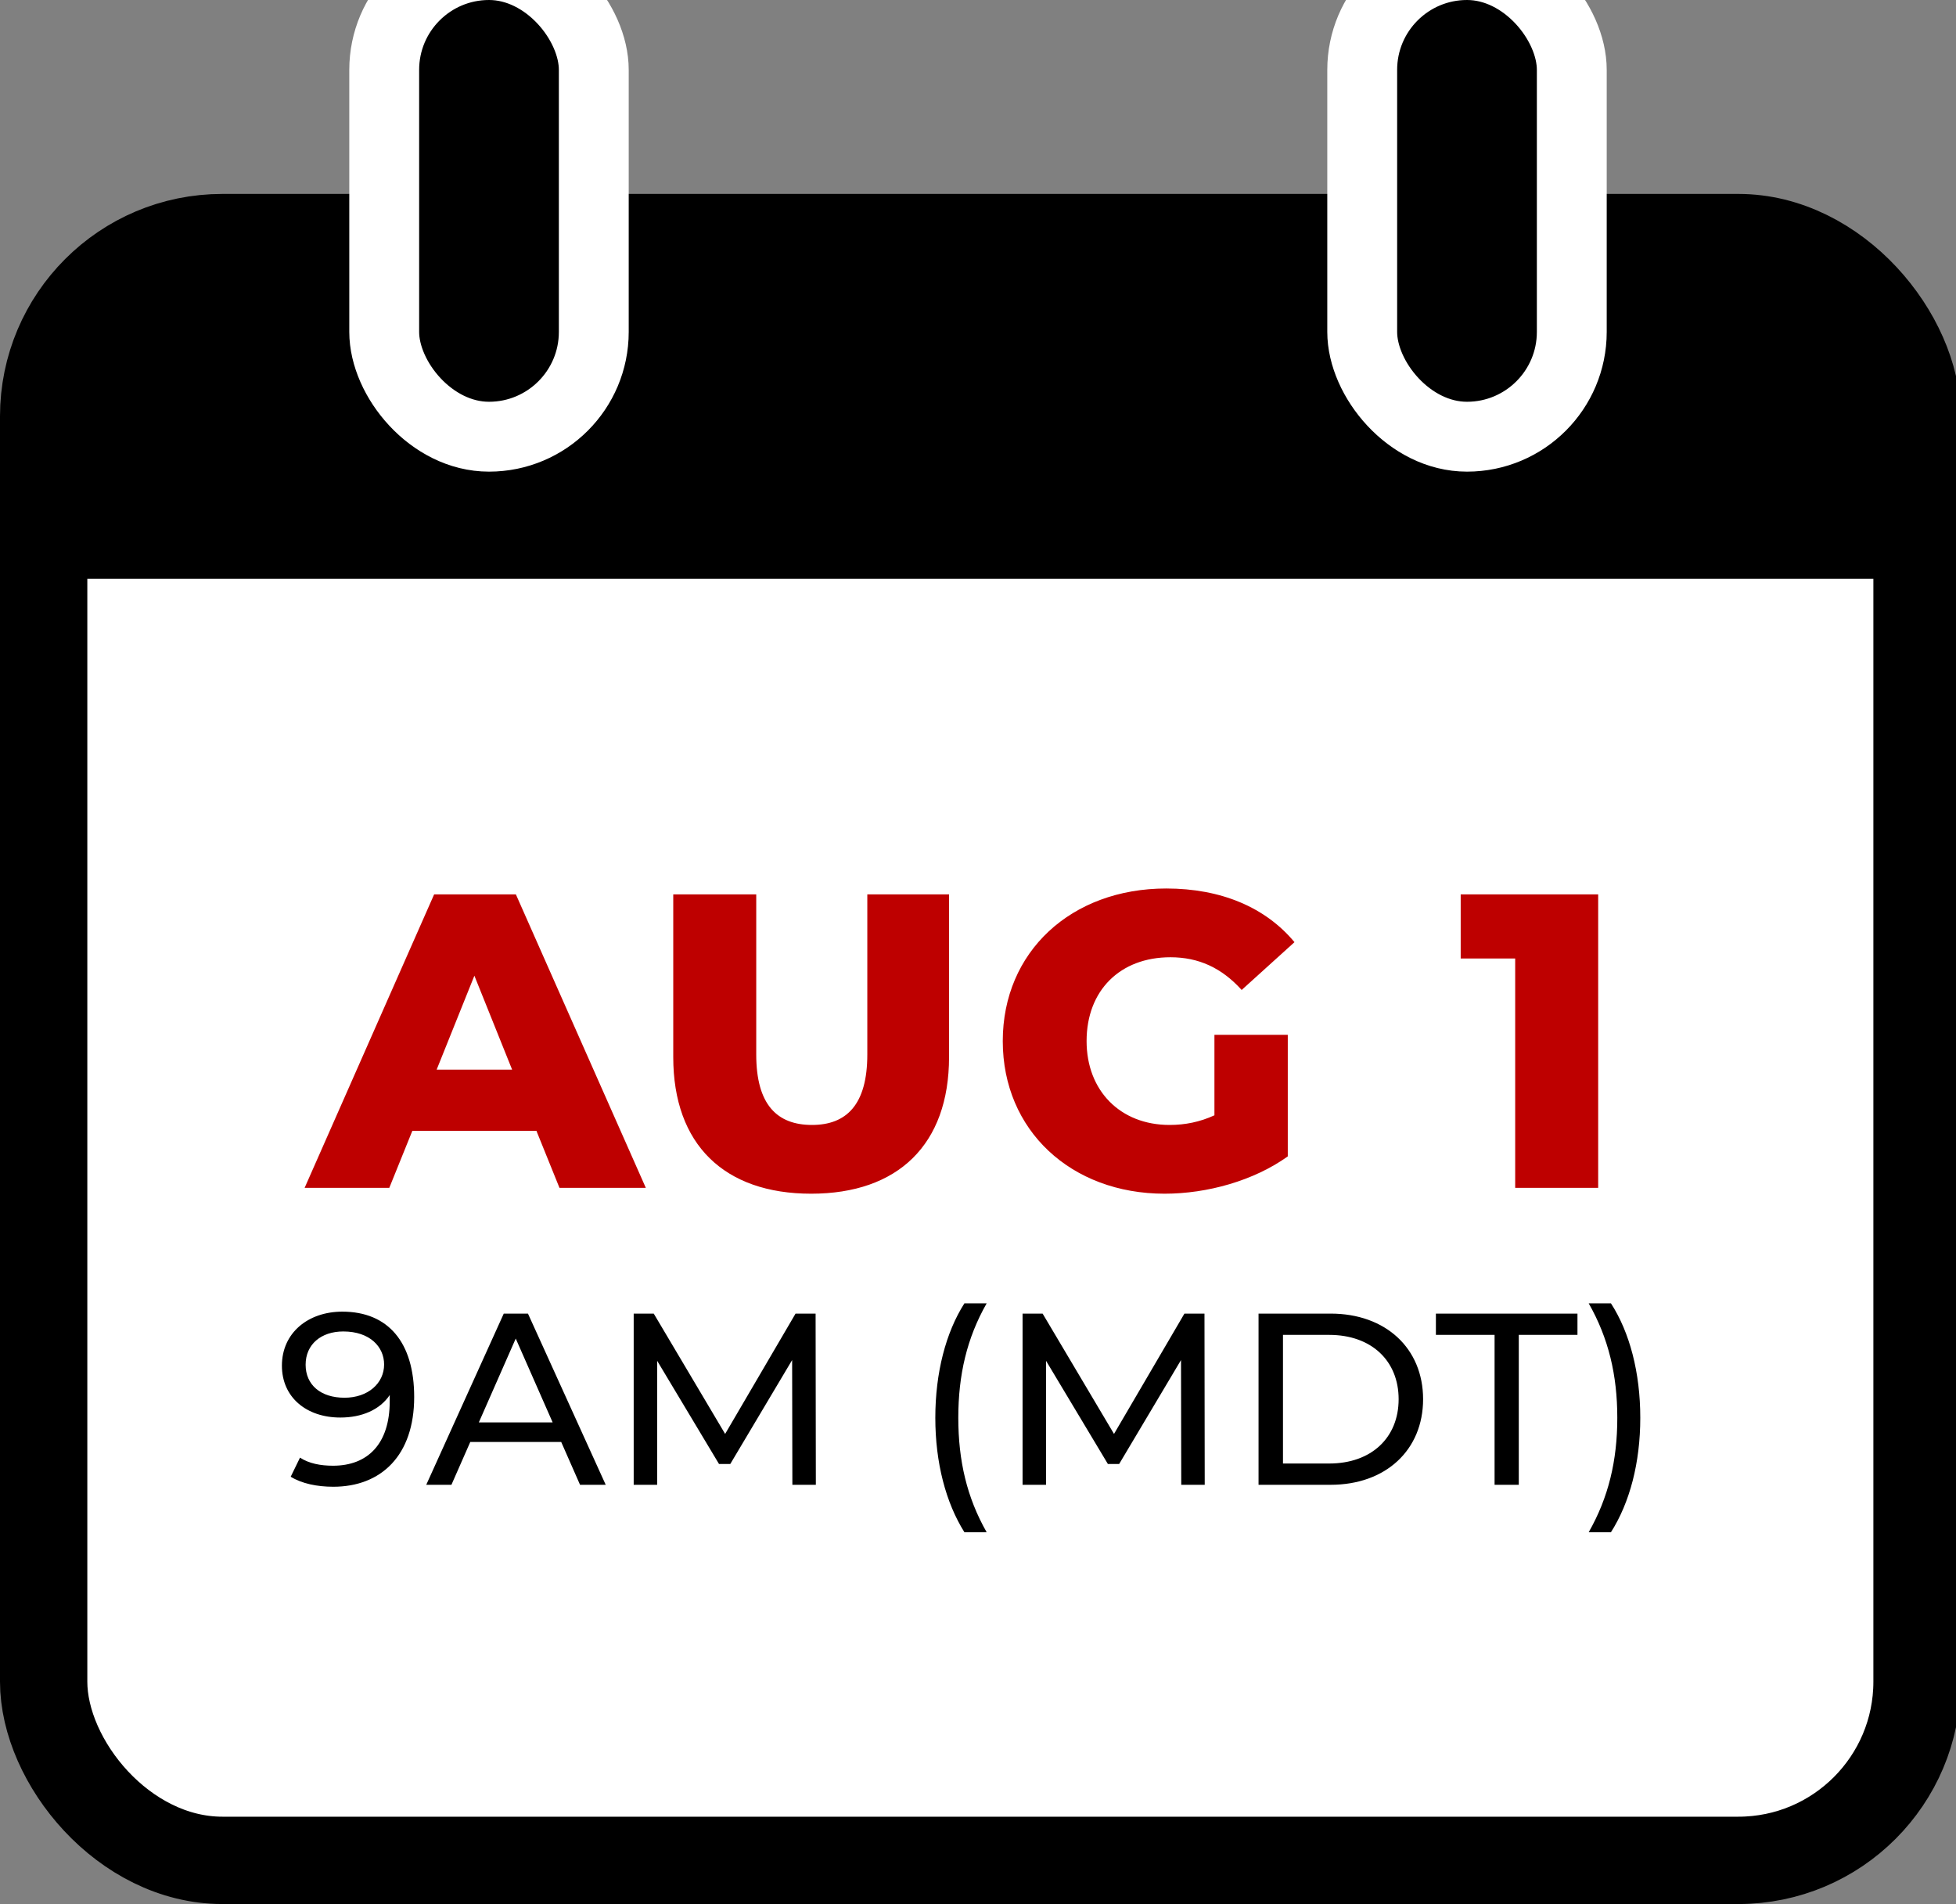
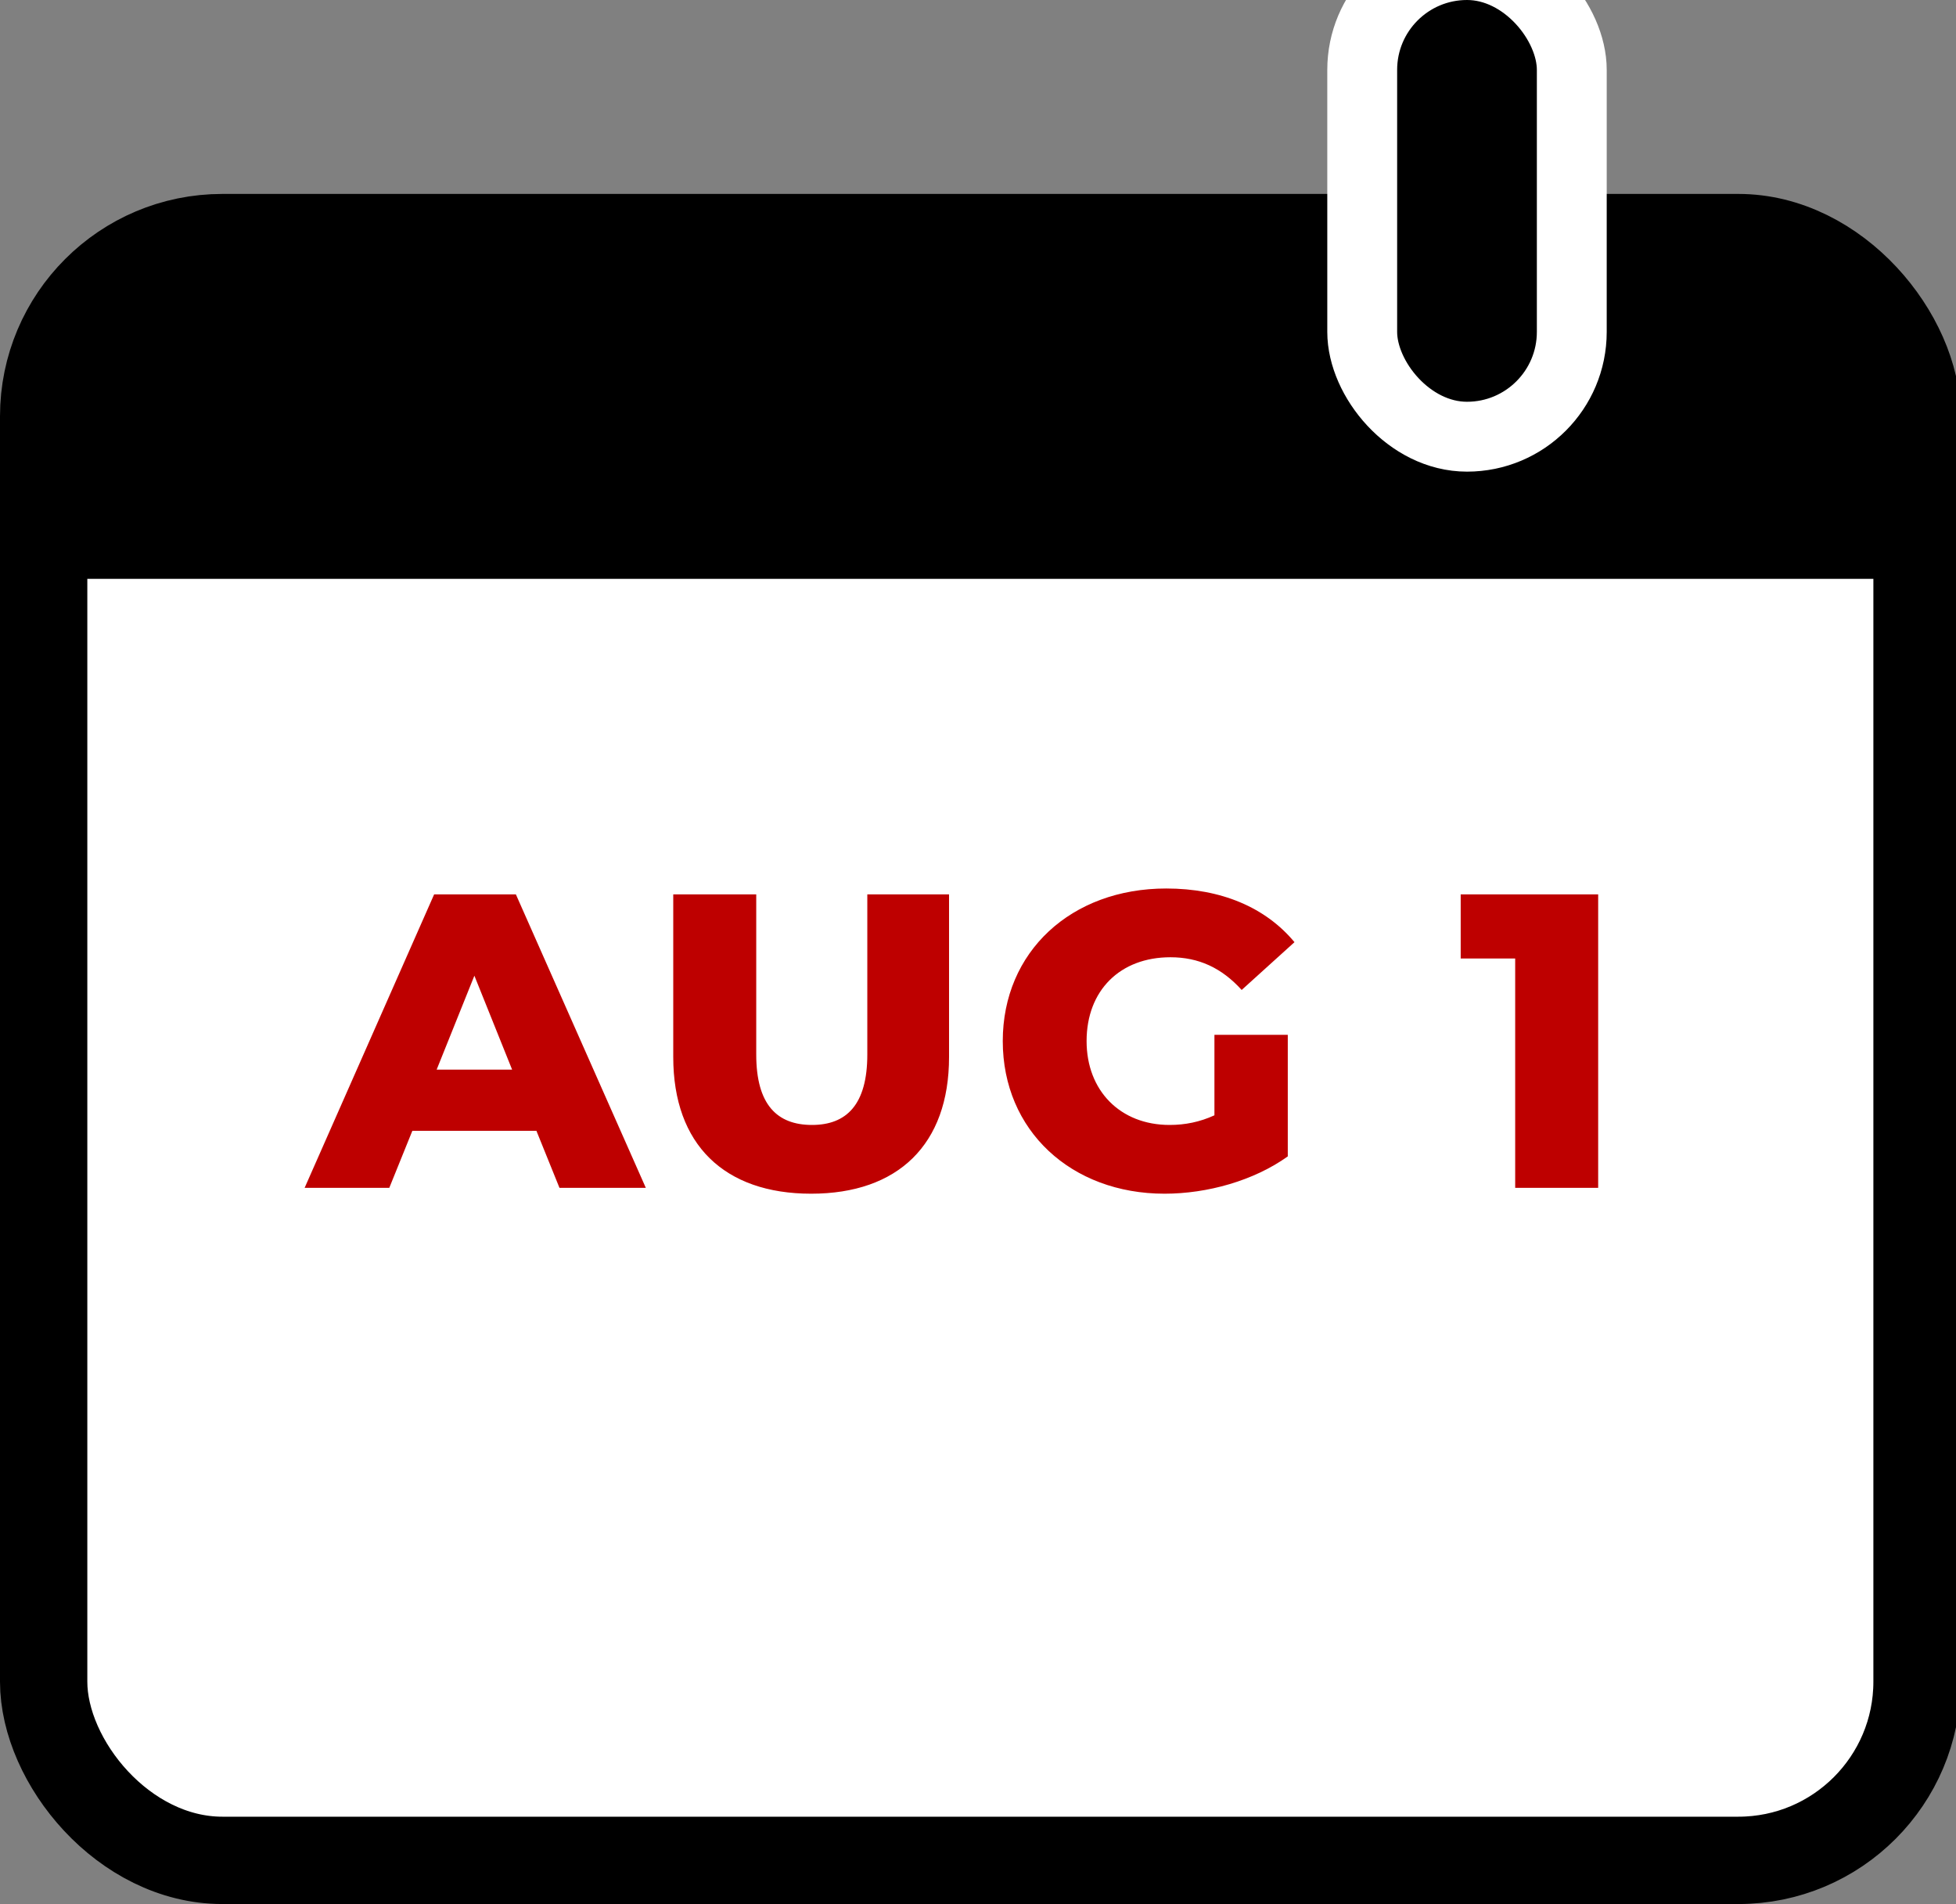
<svg xmlns="http://www.w3.org/2000/svg" width="112" height="109" viewBox="0 0 112 109" fill="none">
  <rect x="0" y="0" width="112" height="109" fill="#808080" stroke="none" />
  <g clip-path="url(#clip0_63_12060)">
    <rect x="2.5" y="13.602" width="107.269" height="92.898" rx="10.232" fill="white" stroke="black" stroke-width="5" />
    <path d="M32.035 68L30.715 64.736H23.611L22.291 68H17.443L24.859 51.2H29.539L36.979 68H32.035ZM25.003 61.232H29.323L27.163 55.856L25.003 61.232ZM46.446 68.336C41.478 68.336 38.55 65.528 38.55 60.512V51.2H43.302V60.368C43.302 63.248 44.502 64.4 46.494 64.4C48.462 64.4 49.662 63.248 49.662 60.368V51.2H54.342V60.512C54.342 65.528 51.414 68.336 46.446 68.336ZM69.538 63.848V59.24H73.738V66.2C71.794 67.592 69.13 68.336 66.682 68.336C61.33 68.336 57.418 64.712 57.418 59.6C57.418 54.488 61.33 50.864 66.778 50.864C69.922 50.864 72.466 51.944 74.122 53.936L71.098 56.672C69.946 55.4 68.626 54.8 67.018 54.8C64.138 54.8 62.218 56.696 62.218 59.6C62.218 62.432 64.138 64.4 66.97 64.4C67.858 64.4 68.698 64.232 69.538 63.848ZM83.639 51.2H91.511V68H86.759V54.872H83.639V51.2Z" fill="#BE0000" />
-     <path d="M19.6 75.088C22.232 75.088 23.716 76.852 23.716 79.974C23.716 83.32 21.826 85.112 19.082 85.112C18.158 85.112 17.276 84.93 16.646 84.538L17.178 83.446C17.696 83.782 18.354 83.908 19.068 83.908C21.056 83.908 22.316 82.662 22.316 80.212V79.862C21.742 80.716 20.706 81.15 19.488 81.15C17.542 81.15 16.142 79.988 16.142 78.182C16.142 76.292 17.654 75.088 19.6 75.088ZM19.726 80.016C21.07 80.016 21.994 79.19 21.994 78.112C21.994 77.104 21.182 76.222 19.656 76.222C18.382 76.222 17.5 76.964 17.5 78.126C17.5 79.274 18.354 80.016 19.726 80.016ZM33.213 85L32.135 82.55H26.927L25.849 85H24.407L28.845 75.2H30.231L34.683 85H33.213ZM27.417 81.43H31.645L29.531 76.628L27.417 81.43ZM46.715 85H45.371L45.357 77.86L41.815 83.81H41.171L37.629 77.902V85H36.285V75.2H37.433L41.521 82.088L45.553 75.2H46.701L46.715 85ZM55.222 87.716C54.158 86.022 53.556 83.74 53.556 81.164C53.556 78.588 54.158 76.278 55.222 74.612H56.496C55.362 76.6 54.872 78.714 54.872 81.164C54.872 83.614 55.362 85.728 56.496 87.716H55.222ZM68.982 85H67.638L67.624 77.86L64.082 83.81H63.438L59.896 77.902V85H58.552V75.2H59.7L63.788 82.088L67.82 75.2H68.968L68.982 85ZM72.064 85V75.2H76.194C79.344 75.2 81.486 77.188 81.486 80.1C81.486 83.012 79.344 85 76.194 85H72.064ZM73.463 83.782H76.109C78.531 83.782 80.085 82.298 80.085 80.1C80.085 77.902 78.531 76.418 76.109 76.418H73.463V83.782ZM85.579 85V76.418H82.219V75.2H90.325V76.418H86.965V85H85.579ZM92.242 87.716H90.968C92.102 85.728 92.606 83.614 92.606 81.164C92.606 78.714 92.102 76.6 90.968 74.612H92.242C93.32 76.278 93.922 78.588 93.922 81.164C93.922 83.74 93.32 86.022 92.242 87.716Z" fill="black" />
    <path d="M4 18.08C4 15.319 6.239 13.08 9 13.08H104C106.761 13.08 109 15.319 109 18.08V33.136H4V18.08Z" fill="black" />
-     <rect x="22" y="-2" width="12" height="27" rx="6" fill="black" stroke="white" stroke-width="4" />
    <rect x="78" y="-2" width="12" height="27" rx="6" fill="black" stroke="white" stroke-width="4" />
  </g>
  <defs>
    <clipPath id="clip0_63_12060">
      <rect width="112" height="109" fill="white" />
    </clipPath>
  </defs>
</svg>